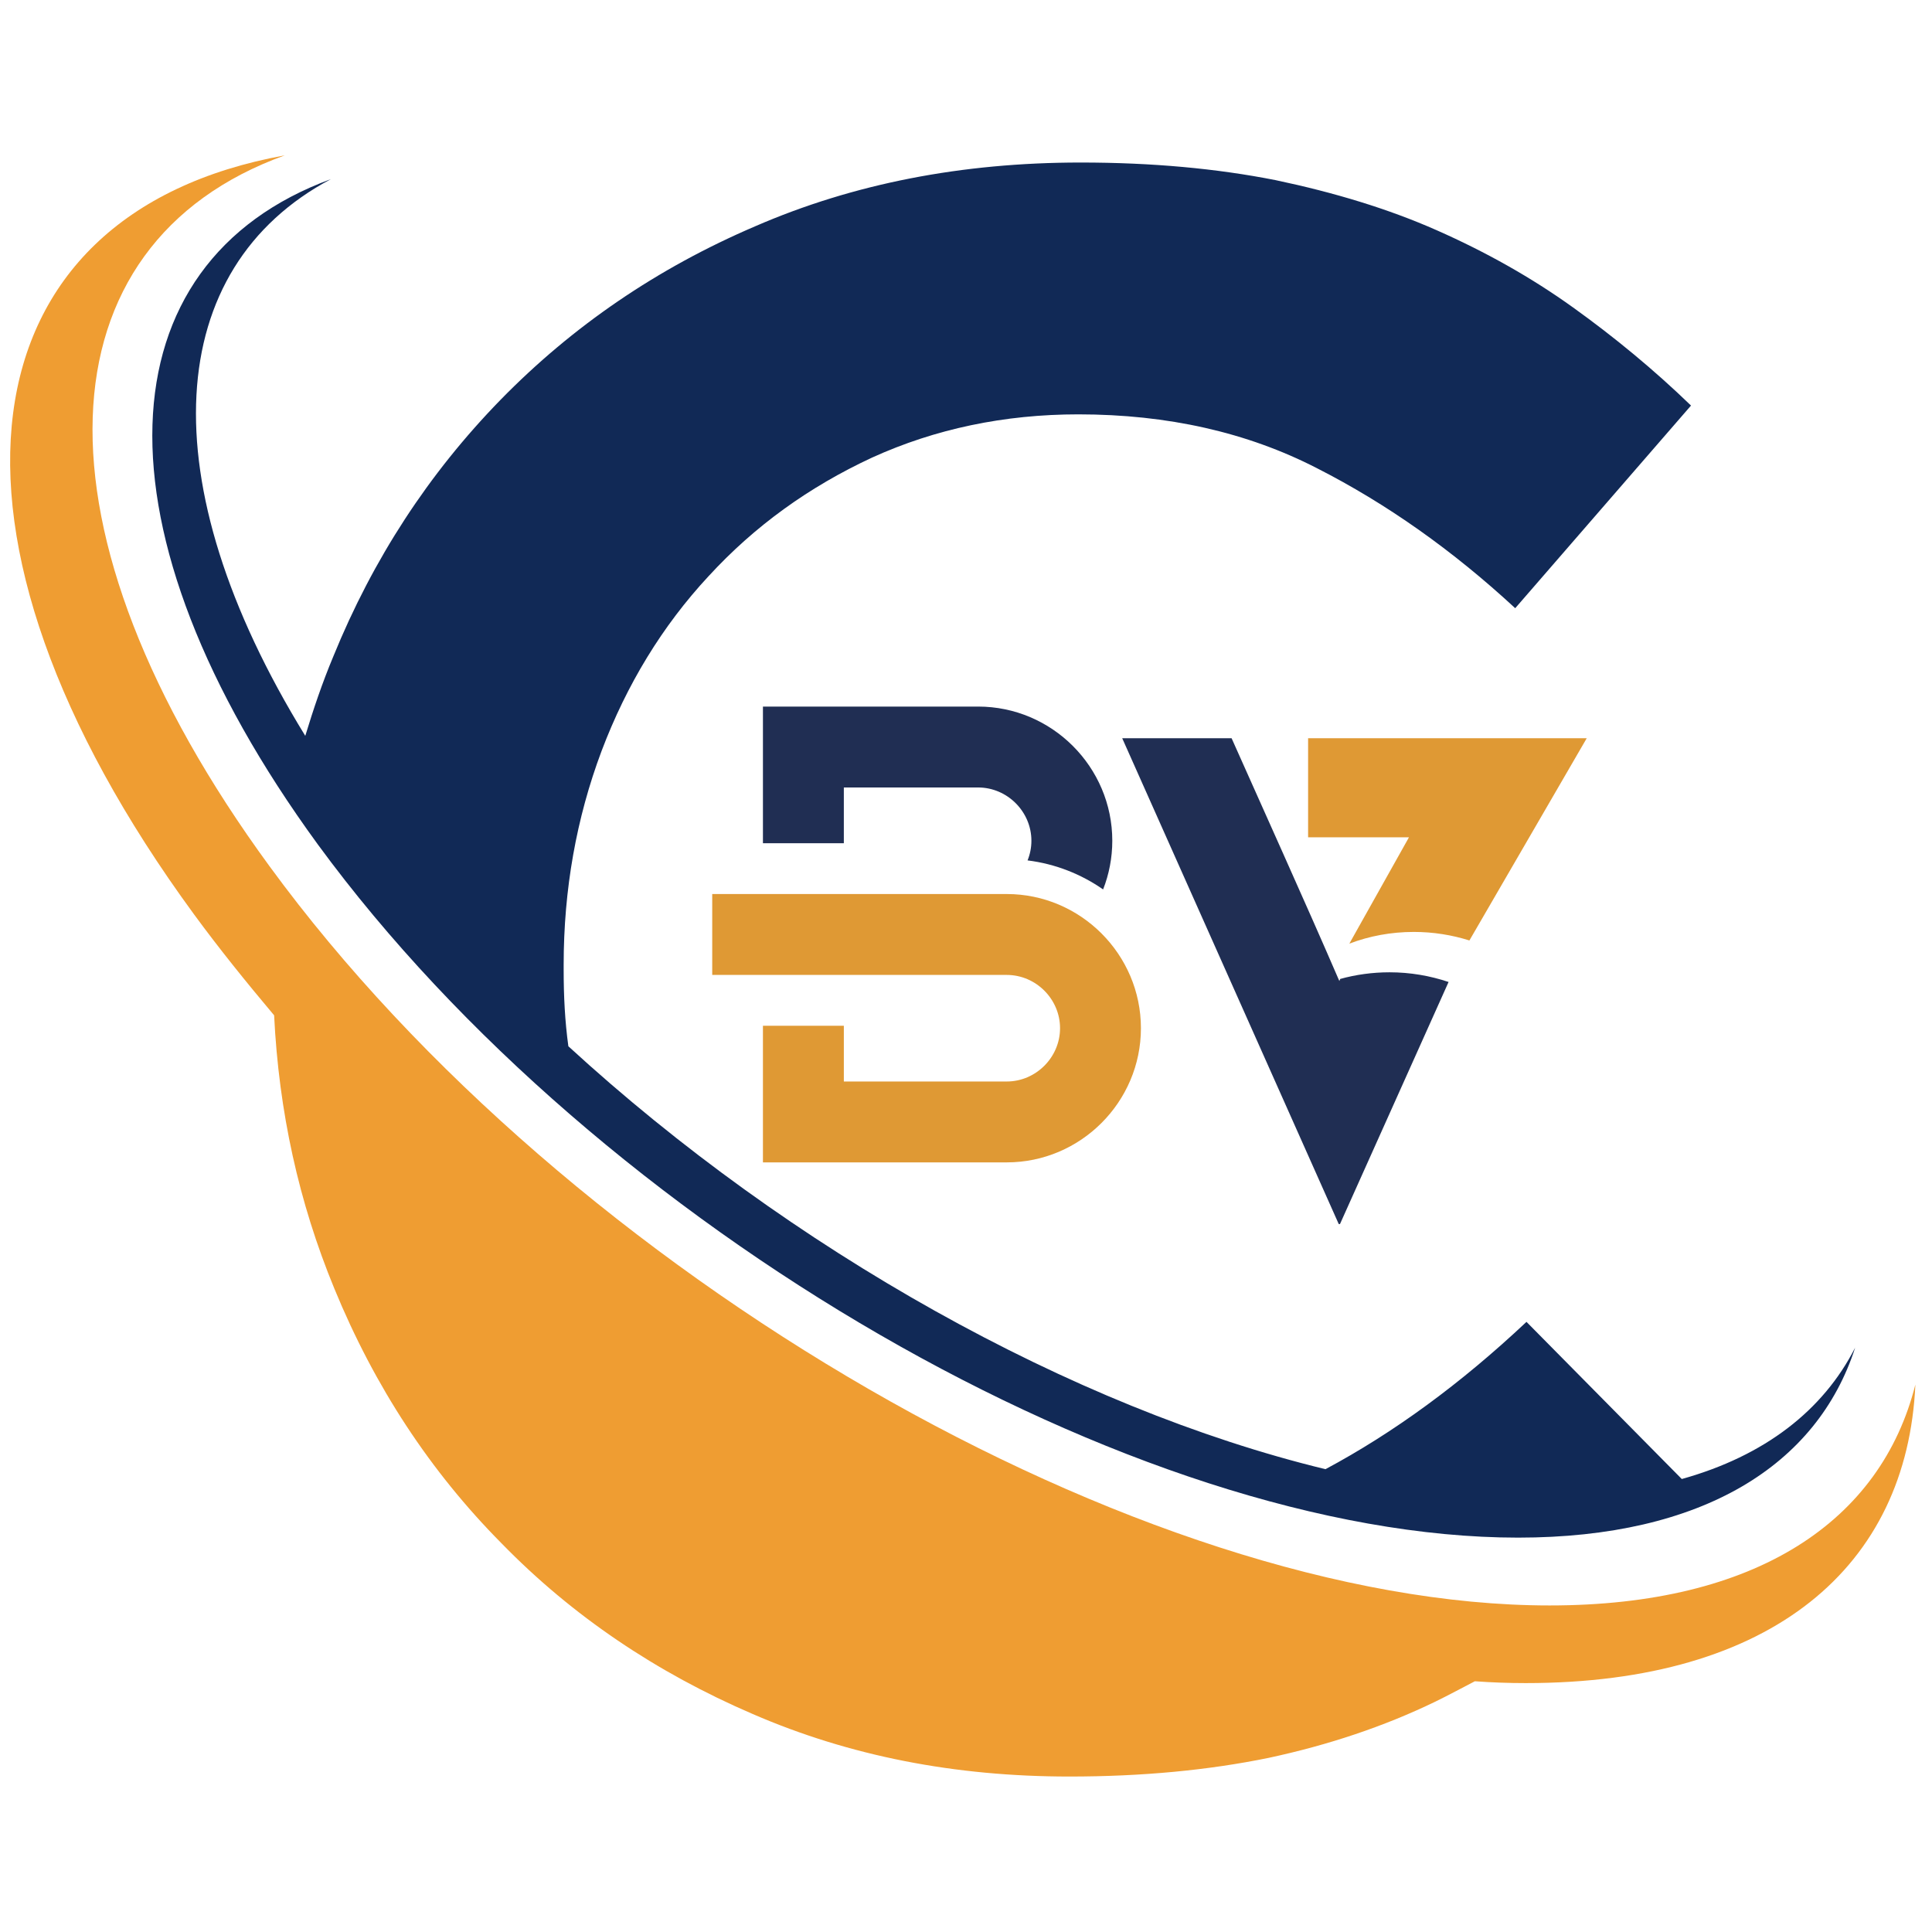
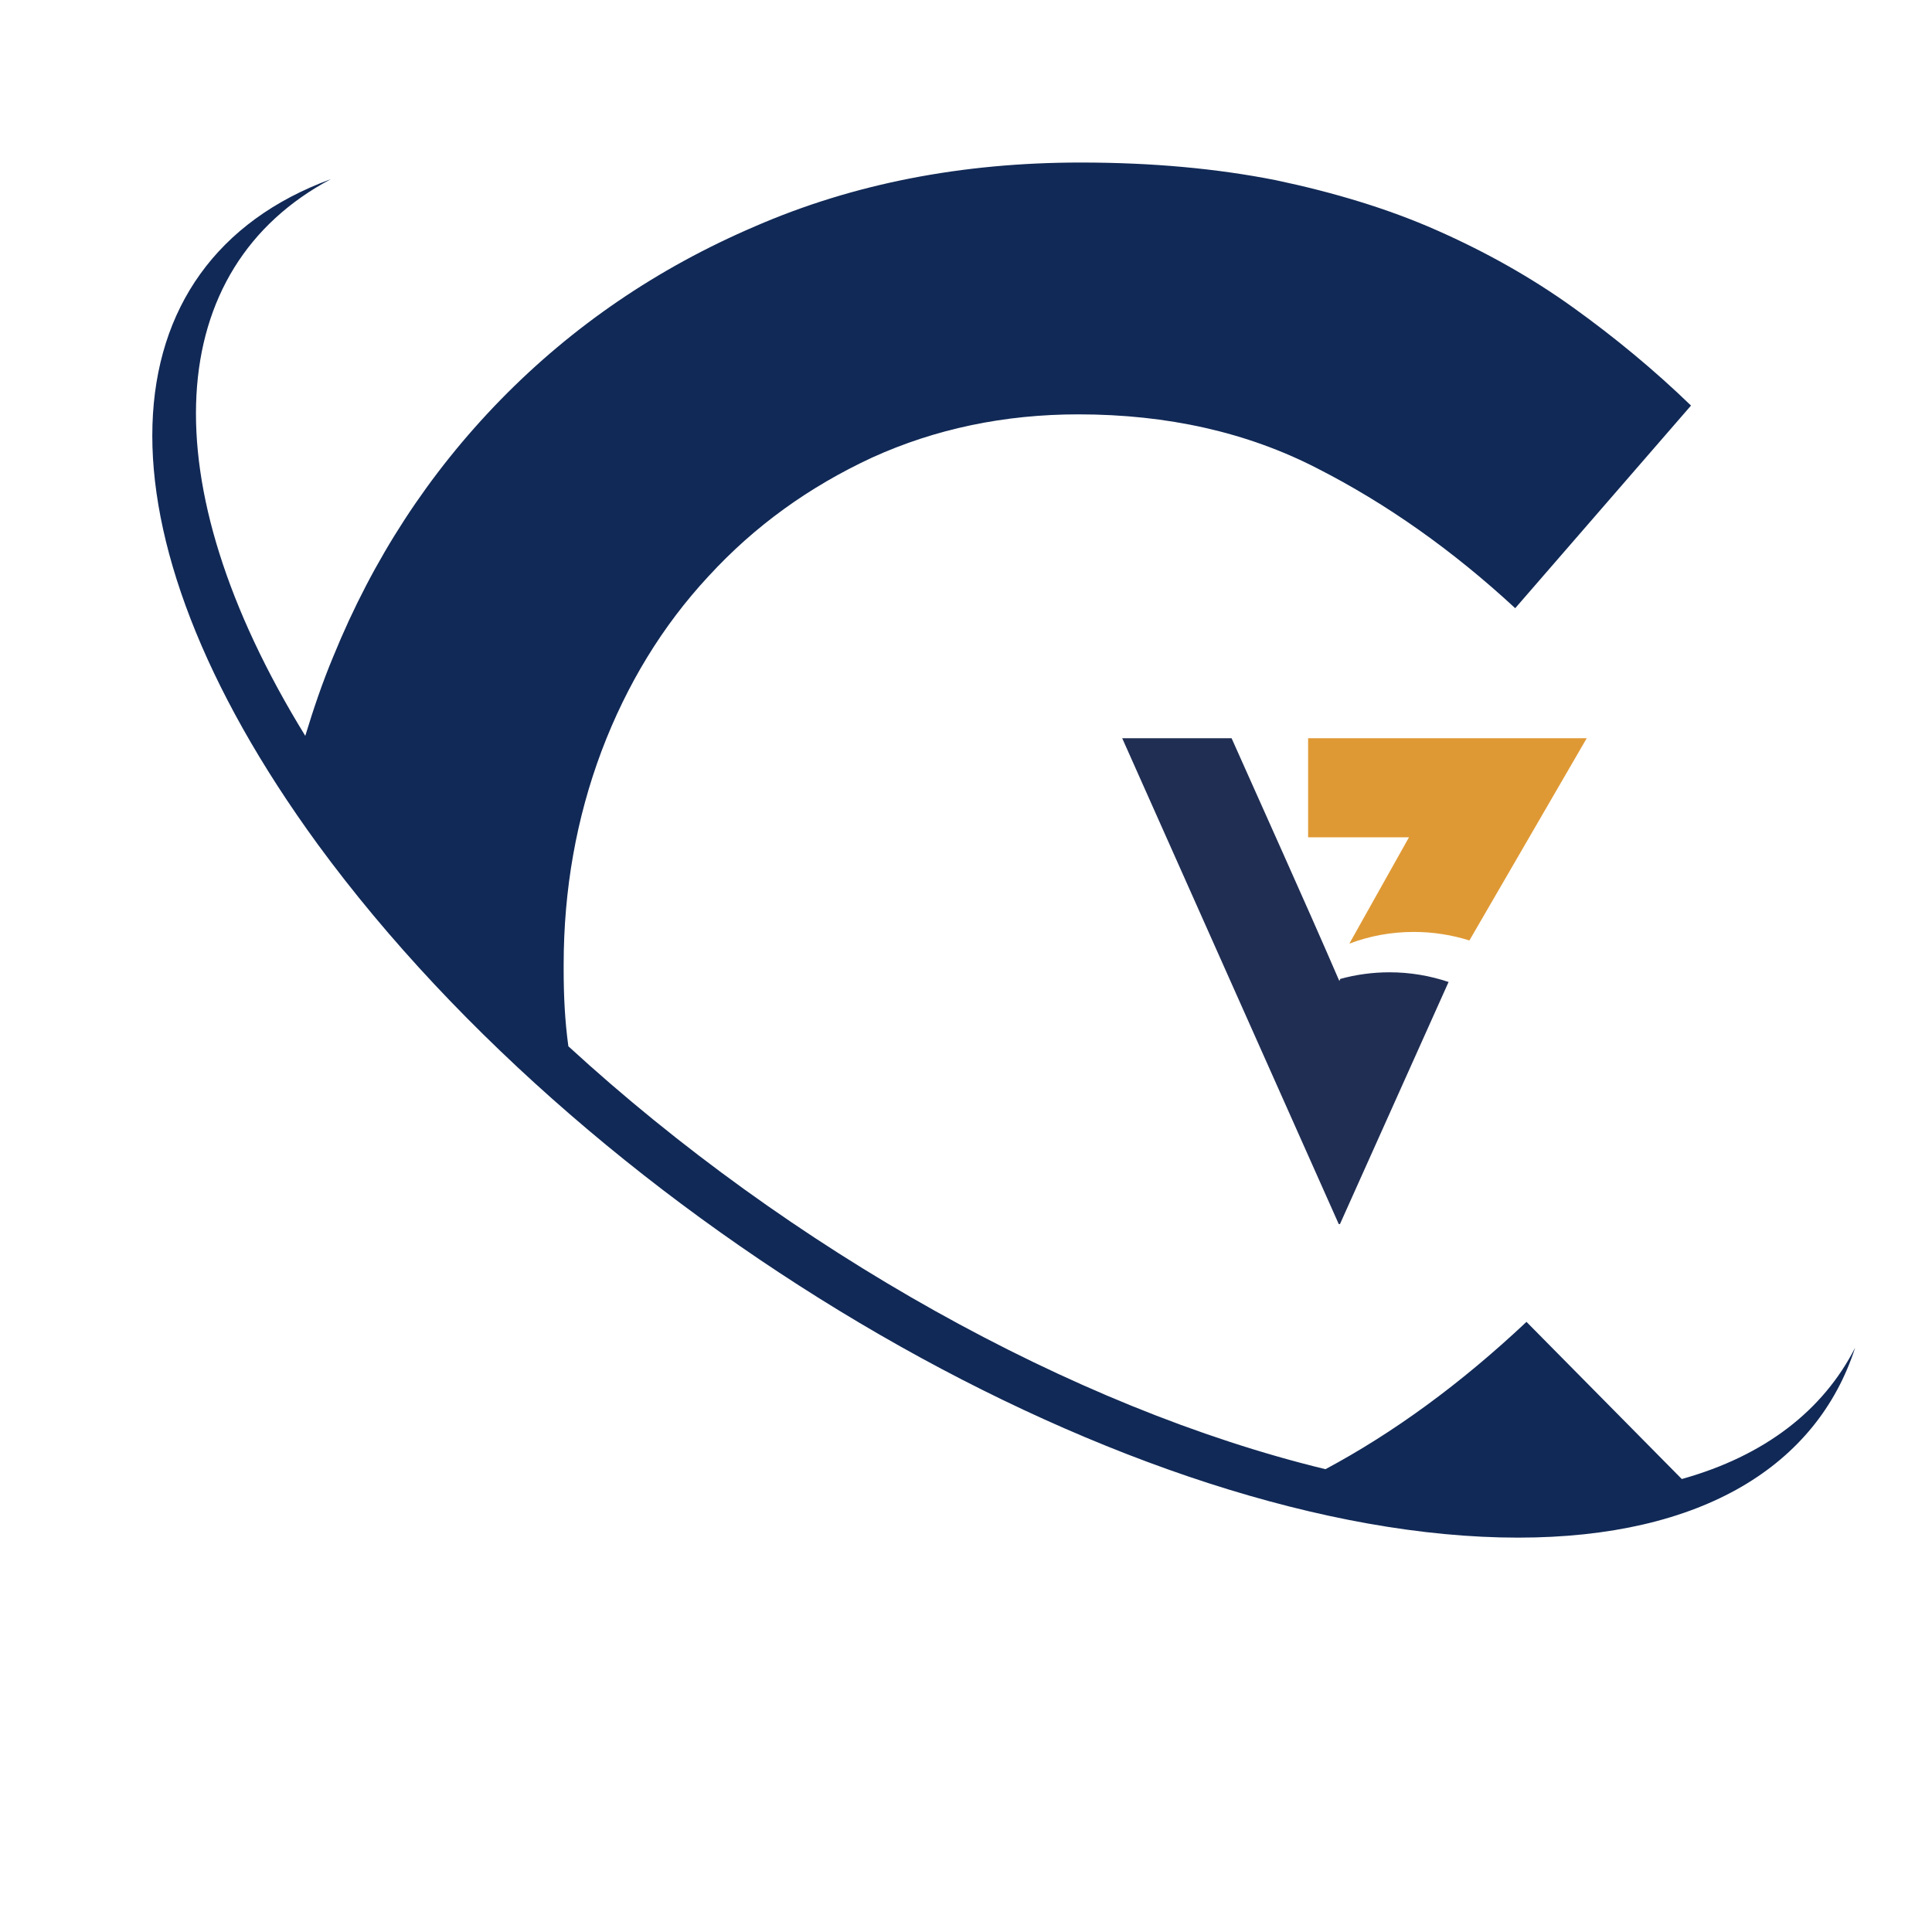
<svg xmlns="http://www.w3.org/2000/svg" version="1.0" preserveAspectRatio="xMidYMid meet" height="500" viewBox="0 0 375 375" zoomAndPan="magnify" width="500">
  <defs>
    <clipPath id="464800fa3d">
-       <path clip-rule="nonzero" d="M 1 30.156 L 372 30.156 L 372 344.969 L 1 344.969 Z M 1 30.156" />
-     </clipPath>
+       </clipPath>
    <clipPath id="a63f517c75">
-       <path clip-rule="nonzero" d="M 138.242 173 L 221.926 173 L 221.926 226 L 138.242 226 Z M 138.242 173" />
-     </clipPath>
+       </clipPath>
    <clipPath id="899dc29b0f">
-       <path clip-rule="nonzero" d="M 148 137.121 L 216 137.121 L 216 173 L 148 173 Z M 148 137.121" />
-     </clipPath>
+       </clipPath>
    <clipPath id="9df9970fa5">
      <path clip-rule="nonzero" d="M 217.824 143.273 L 282 143.273 L 282 237.586 L 217.824 237.586 Z M 217.824 143.273" />
    </clipPath>
    <clipPath id="d432663349">
      <path clip-rule="nonzero" d="M 253 143.273 L 308 143.273 L 308 184 L 253 184 Z M 253 143.273" />
    </clipPath>
  </defs>
  <path fill-rule="evenodd" fill-opacity="1" d="M 360.082 261.582 C 352.723 284.371 330.492 298.453 294.656 298.453 C 220.367 298.453 116.164 238.238 61.719 163.945 C 16.938 102.578 20 50.996 64.227 34.77 C 31.773 51.992 28.75 93.273 59.254 142.828 C 60.844 137.617 62.555 132.527 64.703 127.398 C 72.418 108.465 83.195 91.922 97.156 77.602 C 111.113 63.324 127.539 52.07 146.59 43.918 C 165.641 35.645 186.719 31.547 209.746 31.547 C 223.586 31.547 236.156 32.703 247.609 34.969 C 258.945 37.355 269.484 40.535 278.91 44.711 C 288.453 48.93 297.281 53.898 305.316 59.668 C 313.352 65.434 321.066 71.797 328.223 78.719 L 294.102 118.051 C 281.973 106.836 269.164 97.766 255.562 90.848 C 242.082 83.926 226.648 80.426 209.309 80.426 C 194.914 80.426 181.508 83.25 169.262 88.82 C 157.012 94.508 146.473 102.102 137.523 111.848 C 128.574 121.473 121.652 132.844 116.762 145.77 C 111.871 158.816 109.406 172.656 109.406 187.293 L 109.406 188.207 C 109.406 193.297 109.645 198.188 110.32 203.082 C 153.312 242.535 208.195 273.277 257.273 285.168 C 270.438 278.129 283.48 268.625 296.289 256.574 L 326.434 287.078 C 342.543 282.582 353.875 273.754 360.082 261.582 Z M 360.082 261.582" fill="#112956" />
  <g clip-path="url(#464800fa3d)">
    <path fill-rule="evenodd" fill-opacity="1" d="M 207.559 344.824 C 185.328 344.824 164.926 340.848 146.113 332.695 C 127.422 324.66 111.074 313.645 97.355 299.566 C 83.516 285.605 72.734 269.18 64.902 250.129 C 57.98 233.348 54.125 215.766 53.207 197.074 C 47.758 190.594 42.551 184.148 37.656 177.469 C -16.75 103.176 -7.441 41.492 55.277 30.156 C 7.75 47.297 4.371 102.621 52.332 168.16 C 110.281 247.426 221.637 311.617 300.781 311.617 C 340.91 311.617 365.094 295.27 371.773 268.742 C 370.184 304.02 344.094 326.688 296.129 326.688 C 292.828 326.688 289.566 326.57 286.266 326.332 C 283.641 327.684 281.176 329.035 278.551 330.309 C 268.688 335.082 257.91 338.699 246.215 341.207 C 234.562 343.59 221.758 344.824 207.559 344.824 Z M 207.559 344.824" fill="#ef9d32" />
  </g>
  <g clip-path="url(#a63f517c75)">
-     <path fill-rule="evenodd" fill-opacity="1" d="M 148.086 225.617 L 195.41 225.617 C 209.734 225.617 221.453 213.898 221.453 199.574 C 221.453 185.25 209.734 173.531 195.41 173.531 L 138.242 173.531 L 138.242 189.234 L 195.41 189.234 C 201.07 189.234 205.754 193.918 205.754 199.574 C 205.754 205.23 201.066 209.918 195.41 209.918 L 163.789 209.918 L 163.789 199.098 L 148.086 199.098 Z M 148.086 225.617" fill="#df9934" />
-   </g>
+     </g>
  <g clip-path="url(#899dc29b0f)">
-     <path fill-rule="evenodd" fill-opacity="1" d="M 148.086 137.145 L 189.852 137.145 C 204.176 137.145 215.895 148.863 215.895 163.188 C 215.895 166.516 215.262 169.703 214.113 172.637 C 209.844 169.664 204.848 167.676 199.449 167.004 C 199.93 165.82 200.195 164.531 200.195 163.191 C 200.195 157.531 195.508 152.848 189.852 152.848 L 163.789 152.848 L 163.789 163.668 L 148.086 163.668 Z M 148.086 137.145" fill="#202e53" />
-   </g>
+     </g>
  <g clip-path="url(#9df9970fa5)">
    <path fill-rule="nonzero" fill-opacity="1" d="M 259.828 190.098 C 253.539 175.523 244.328 155.168 239.051 143.289 L 217.82 143.289 L 243.289 200.43 L 259.969 237.859 L 281.168 190.602 C 277.574 189.395 273.727 188.723 269.711 188.723 C 266.398 188.723 263.172 189.172 260.137 190.012 C 260.082 190.152 260.023 190.266 259.969 190.406 C 259.914 190.293 259.883 190.207 259.828 190.098" fill="#202e53" />
  </g>
  <g clip-path="url(#d432663349)">
    <path fill-rule="nonzero" fill-opacity="1" d="M 307.984 143.289 L 253.902 143.289 L 253.902 162.523 L 273.477 162.523 L 261.906 183.16 C 265.809 181.676 270.02 180.887 274.43 180.887 C 278.191 180.887 281.812 181.477 285.211 182.543 L 307.984 143.289" fill="#df9934" />
  </g>
</svg>